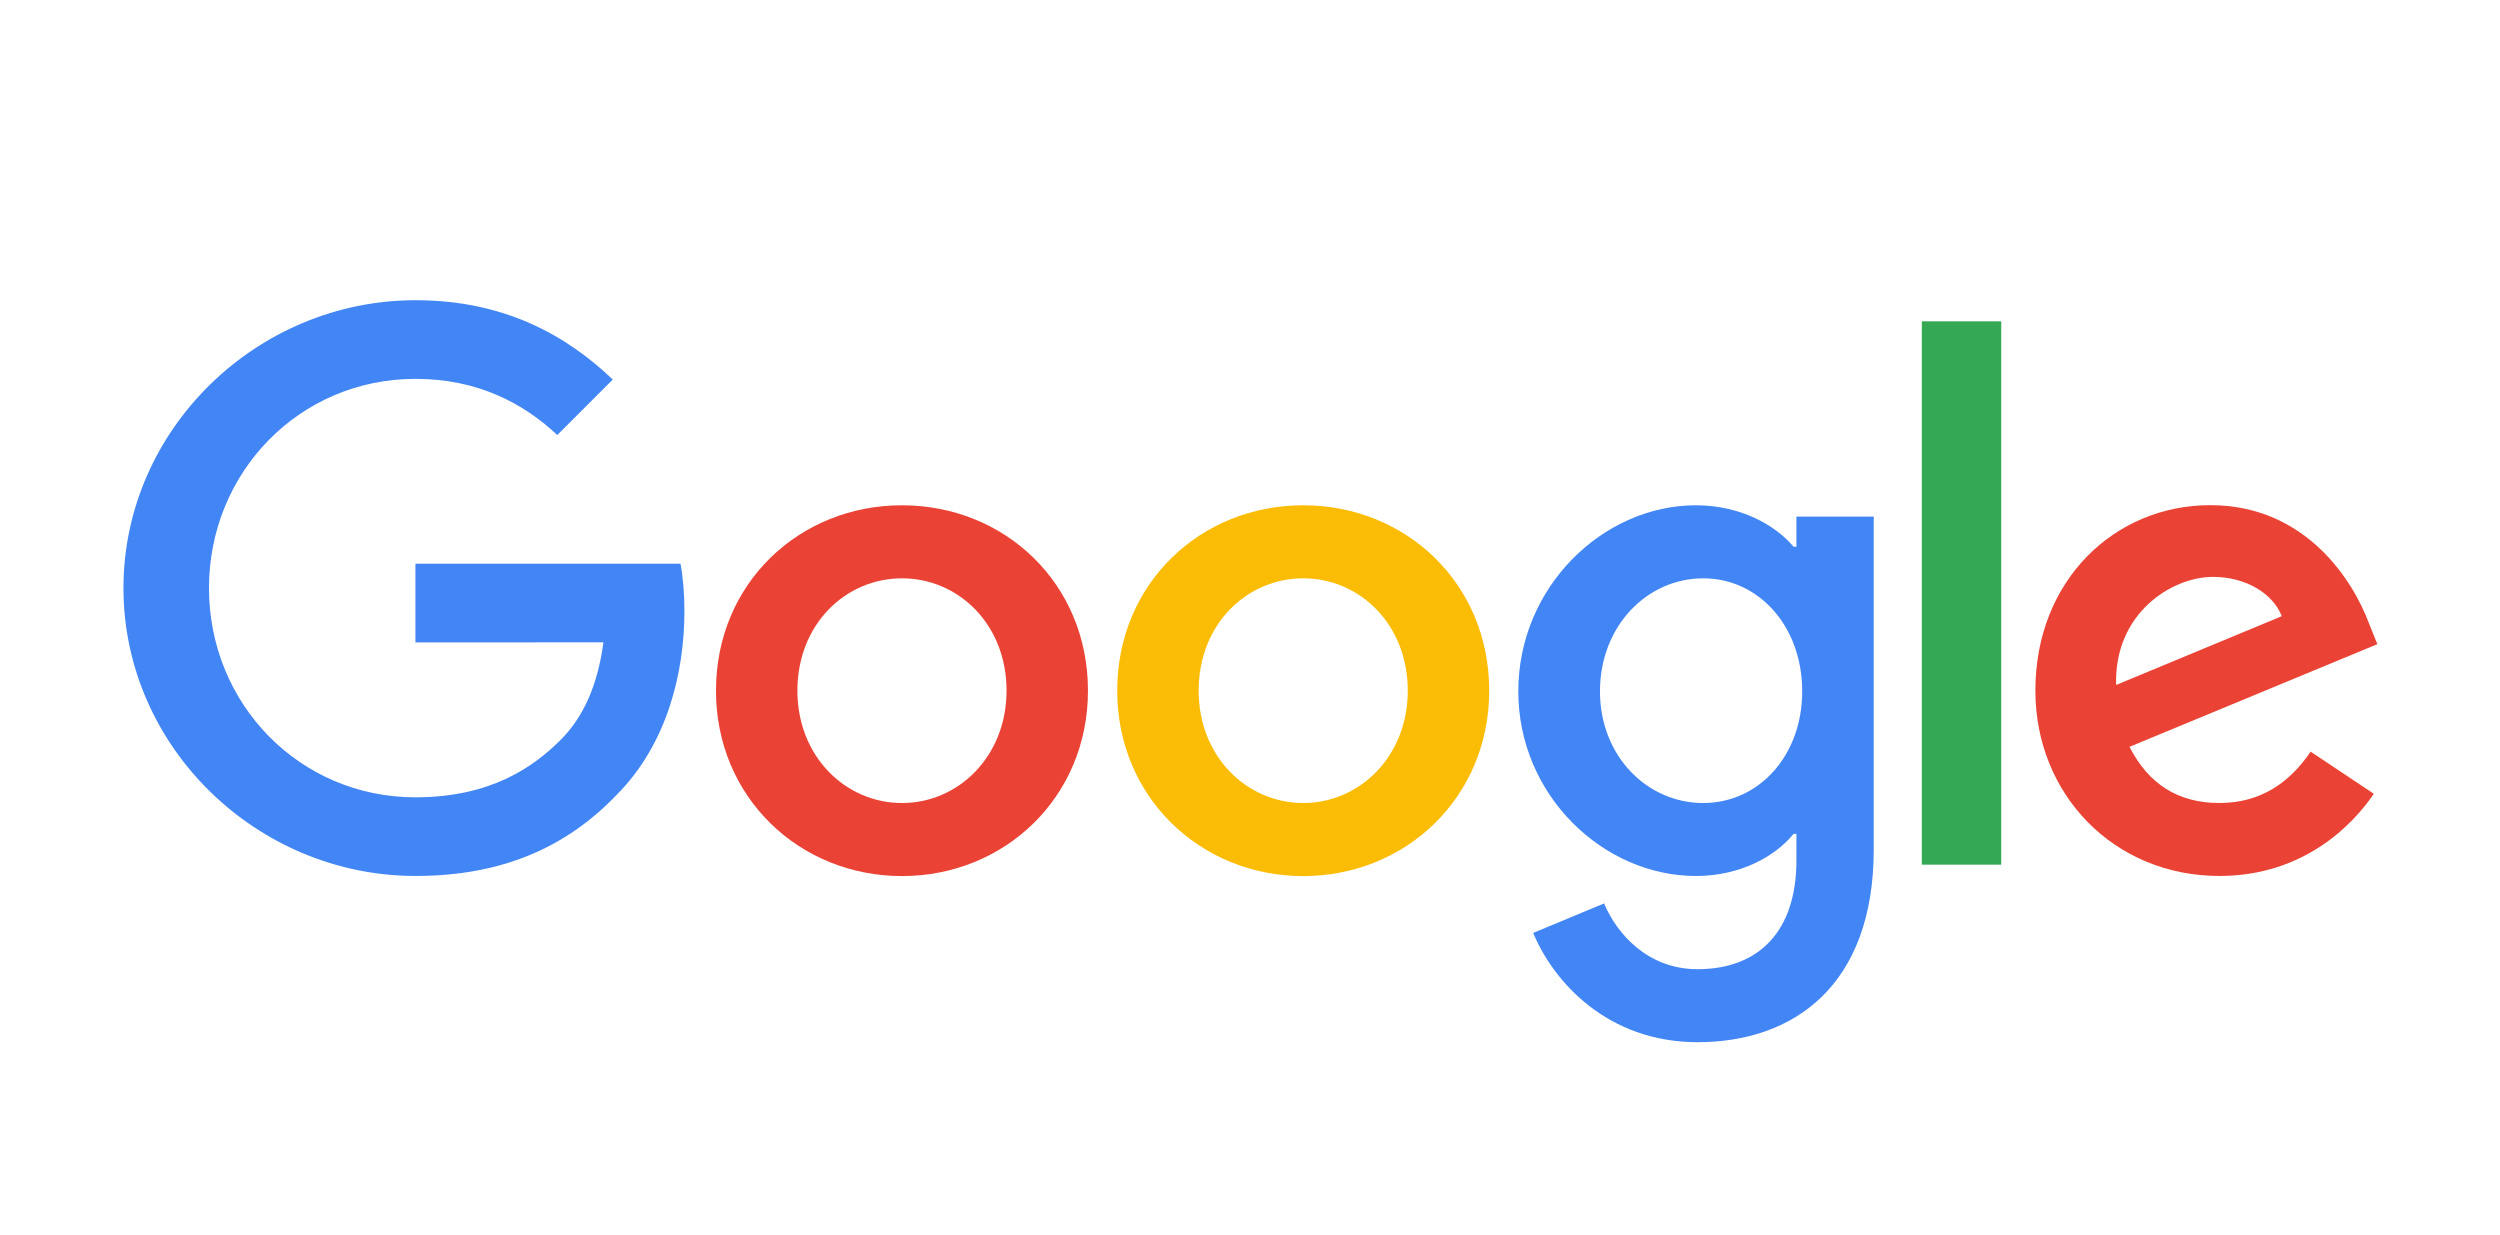
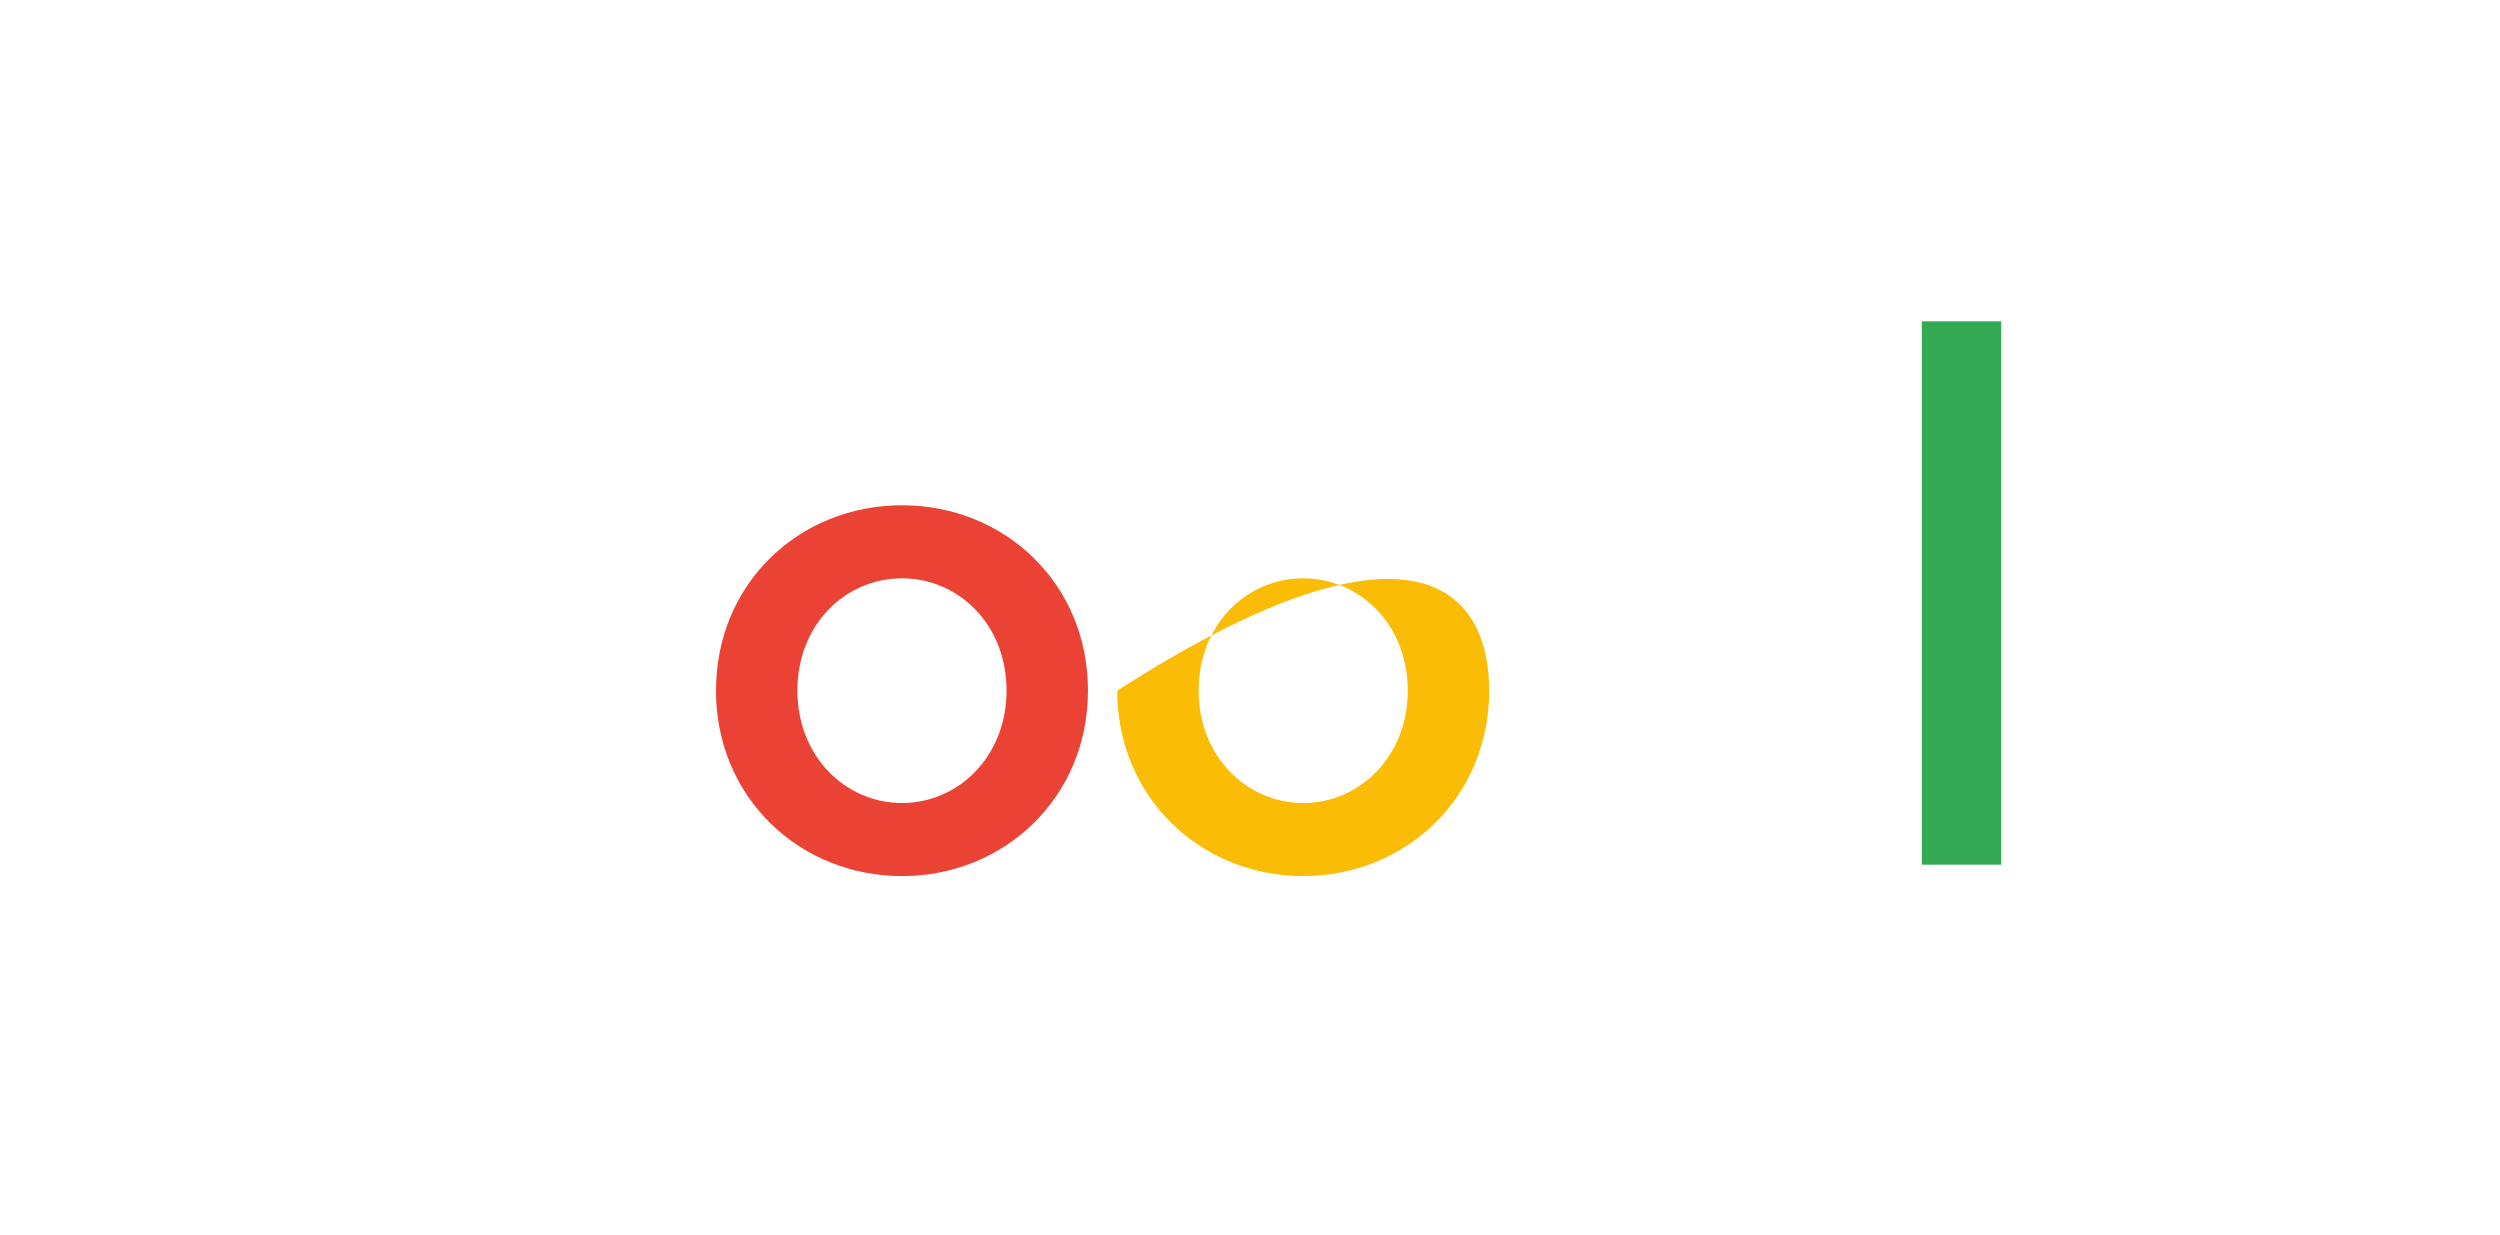
<svg xmlns="http://www.w3.org/2000/svg" width="81" height="40" viewBox="0 0 81 40" fill="none">
  <path d="M35.25 22.378C35.25 25.837 32.545 28.385 29.224 28.385C25.904 28.385 23.198 25.837 23.198 22.378C23.198 18.895 25.904 16.371 29.224 16.371C32.545 16.371 35.25 18.895 35.25 22.378ZM32.612 22.378C32.612 20.217 31.044 18.738 29.224 18.738C27.404 18.738 25.836 20.217 25.836 22.378C25.836 24.518 27.404 26.018 29.224 26.018C31.044 26.018 32.612 24.515 32.612 22.378Z" fill="#EA4335" />
-   <path d="M48.25 22.378C48.25 25.837 45.545 28.385 42.224 28.385C38.904 28.385 36.198 25.837 36.198 22.378C36.198 18.898 38.904 16.371 42.224 16.371C45.545 16.371 48.25 18.895 48.25 22.378ZM45.612 22.378C45.612 20.217 44.044 18.738 42.224 18.738C40.404 18.738 38.836 20.217 38.836 22.378C38.836 24.518 40.404 26.018 42.224 26.018C44.044 26.018 45.612 24.515 45.612 22.378Z" fill="#FBBC05" />
-   <path d="M60.709 16.734V27.518C60.709 31.955 58.093 33.767 55 33.767C52.089 33.767 50.336 31.819 49.675 30.227L51.972 29.271C52.381 30.248 53.383 31.402 54.997 31.402C56.977 31.402 58.204 30.181 58.204 27.881V27.017H58.112C57.521 27.746 56.384 28.382 54.949 28.382C51.945 28.382 49.193 25.766 49.193 22.4C49.193 19.009 51.945 16.371 54.949 16.371C56.381 16.371 57.519 17.008 58.112 17.714H58.204V16.737H60.709V16.734ZM58.391 22.4C58.391 20.285 56.98 18.738 55.184 18.738C53.364 18.738 51.839 20.285 51.839 22.4C51.839 24.493 53.364 26.018 55.184 26.018C56.98 26.018 58.391 24.493 58.391 22.4Z" fill="#4285F4" />
+   <path d="M48.25 22.378C48.25 25.837 45.545 28.385 42.224 28.385C38.904 28.385 36.198 25.837 36.198 22.378C45.545 16.371 48.25 18.895 48.25 22.378ZM45.612 22.378C45.612 20.217 44.044 18.738 42.224 18.738C40.404 18.738 38.836 20.217 38.836 22.378C38.836 24.518 40.404 26.018 42.224 26.018C44.044 26.018 45.612 24.515 45.612 22.378Z" fill="#FBBC05" />
  <path d="M64.84 10.411V28.015H62.267V10.411H64.84Z" fill="#34A853" />
-   <path d="M74.865 24.354L76.912 25.719C76.251 26.697 74.659 28.381 71.907 28.381C68.495 28.381 65.946 25.743 65.946 22.374C65.946 18.802 68.516 16.367 71.612 16.367C74.729 16.367 76.254 18.848 76.752 20.189L77.026 20.871L68.996 24.197C69.611 25.402 70.567 26.017 71.907 26.017C73.251 26.017 74.182 25.356 74.865 24.354ZM68.562 22.193L73.93 19.964C73.635 19.214 72.747 18.691 71.701 18.691C70.361 18.691 68.495 19.874 68.562 22.193Z" fill="#EA4335" />
-   <path d="M13.46 20.814V18.266H22.048C22.132 18.71 22.175 19.235 22.175 19.804C22.175 21.716 21.653 24.081 19.968 25.765C18.33 27.471 16.236 28.381 13.463 28.381C8.322 28.381 4 24.194 4 19.054C4 13.914 8.322 9.727 13.463 9.727C16.306 9.727 18.332 10.842 19.854 12.297L18.056 14.095C16.965 13.071 15.486 12.275 13.46 12.275C9.706 12.275 6.771 15.3 6.771 19.054C6.771 22.808 9.706 25.833 13.46 25.833C15.895 25.833 17.282 24.855 18.17 23.967C18.89 23.246 19.364 22.217 19.551 20.812L13.46 20.814Z" fill="#4285F4" />
</svg>